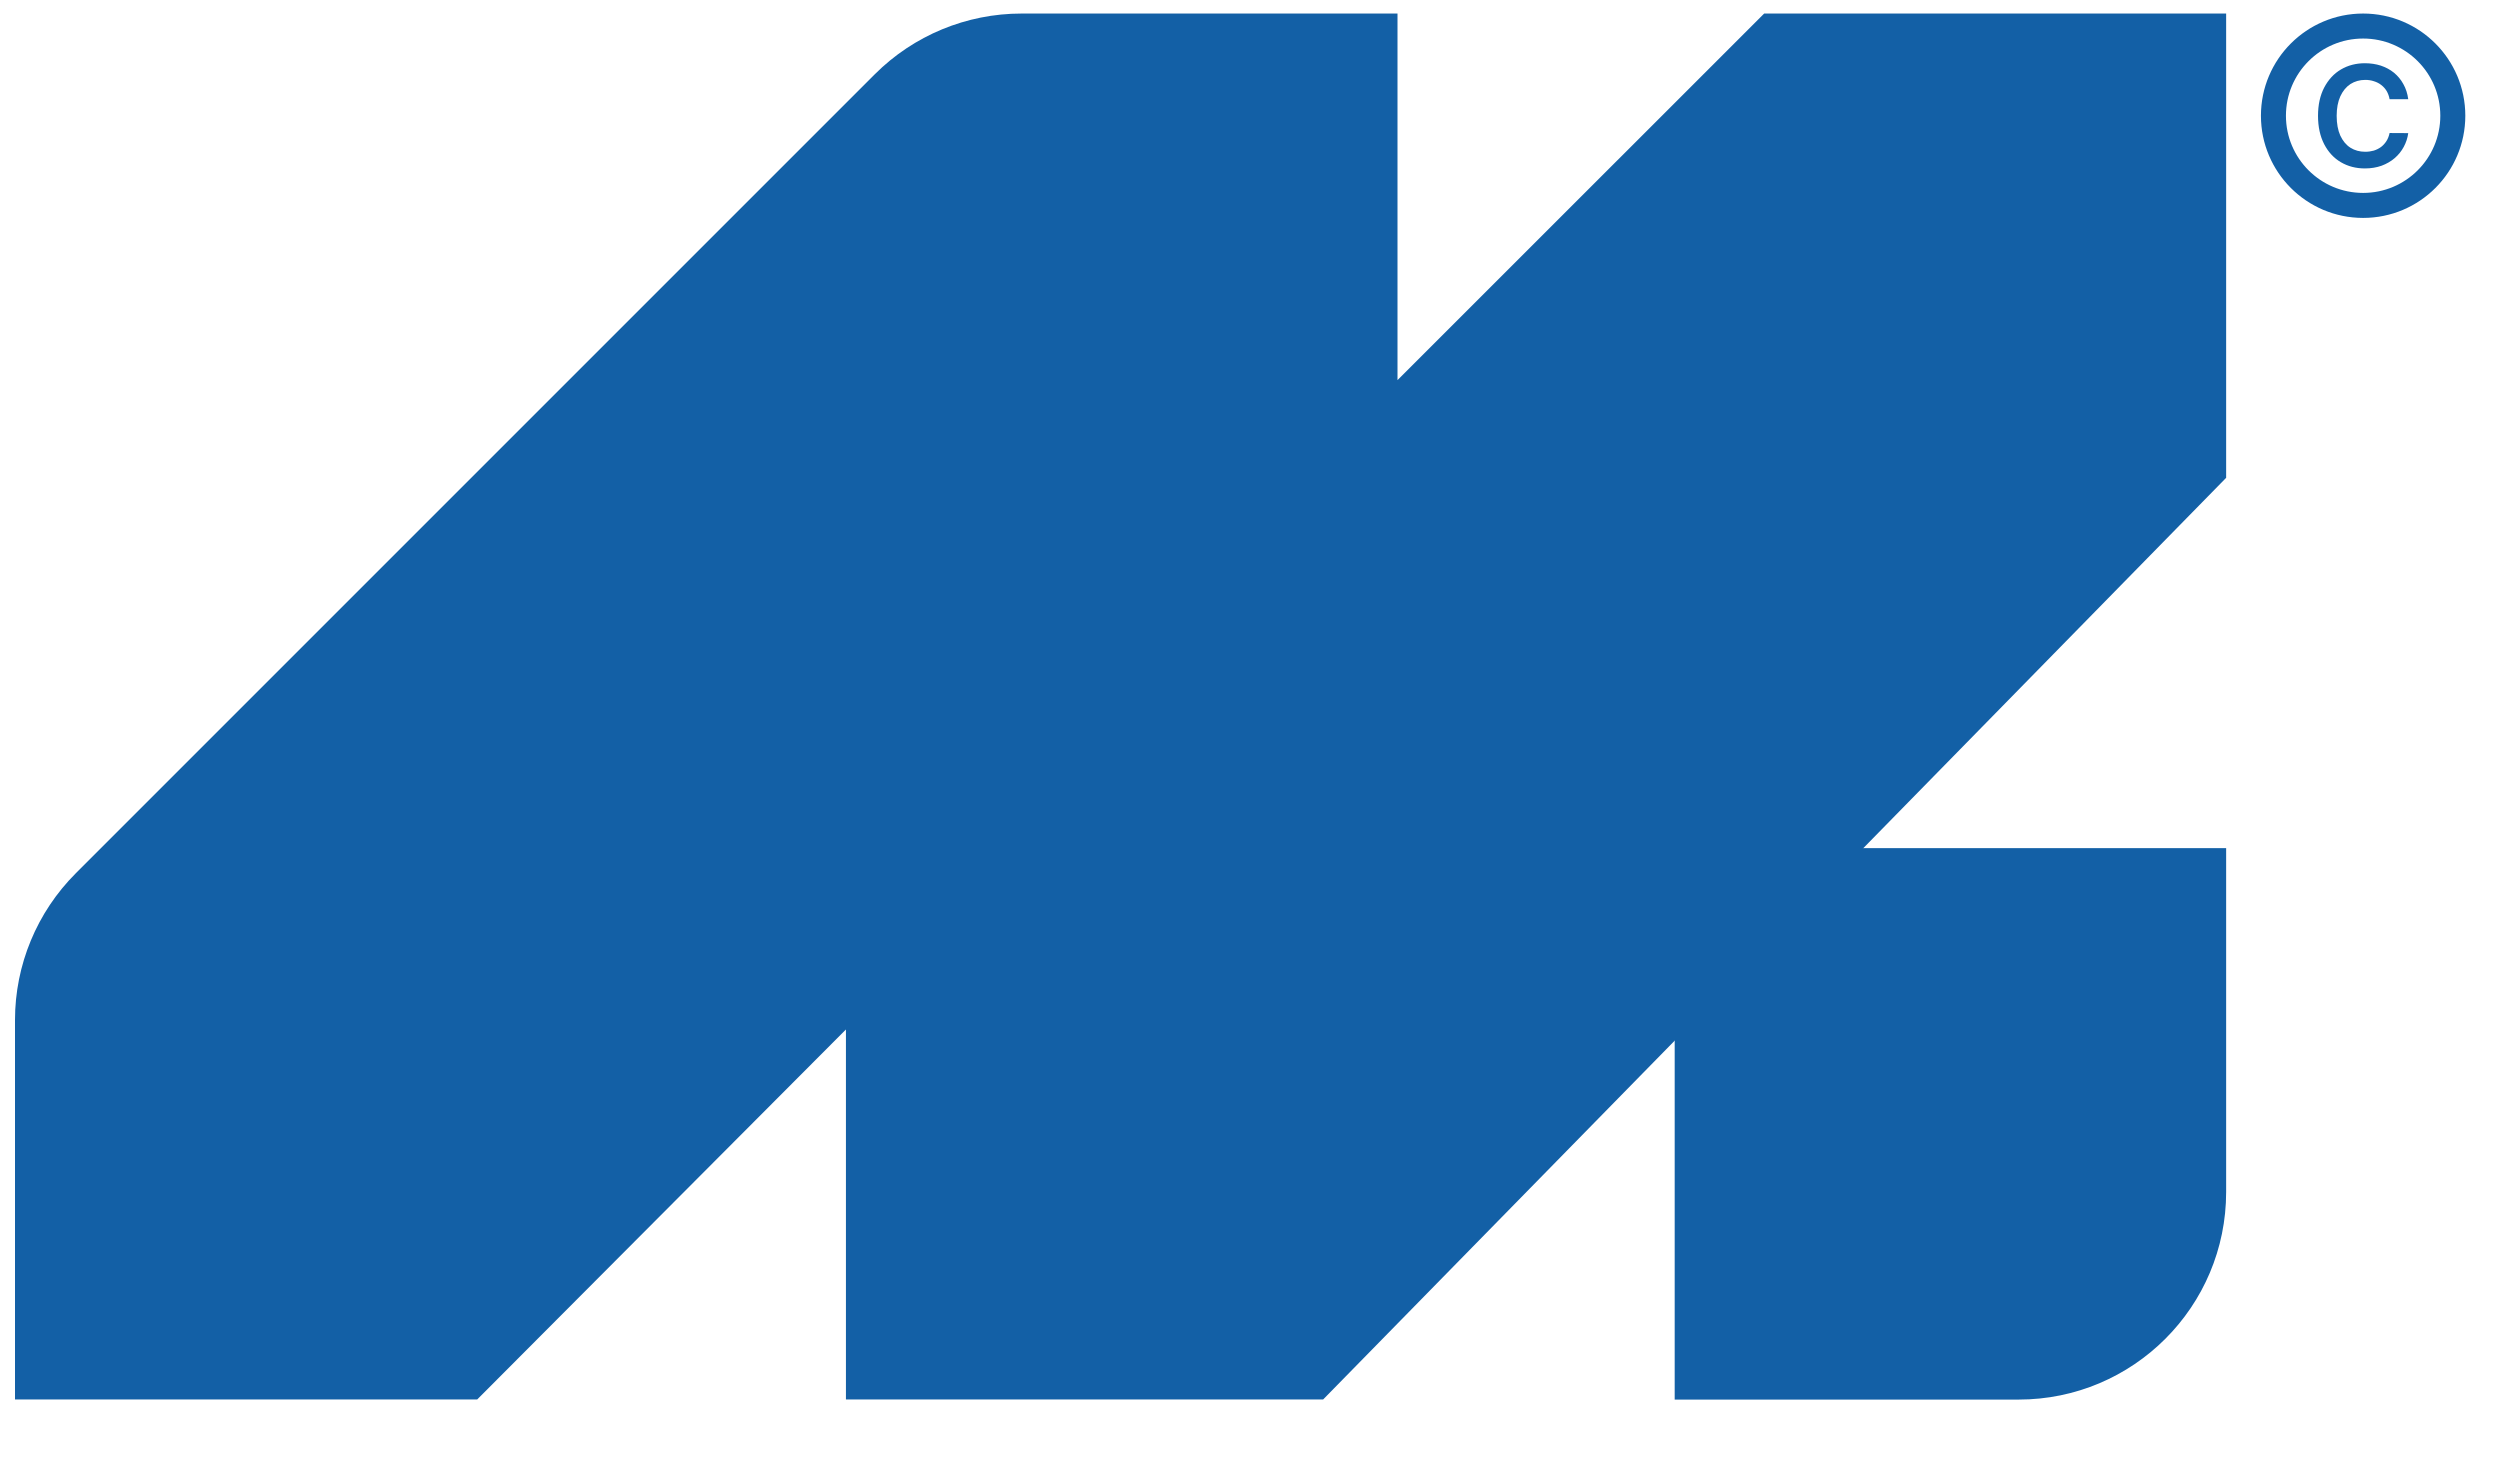
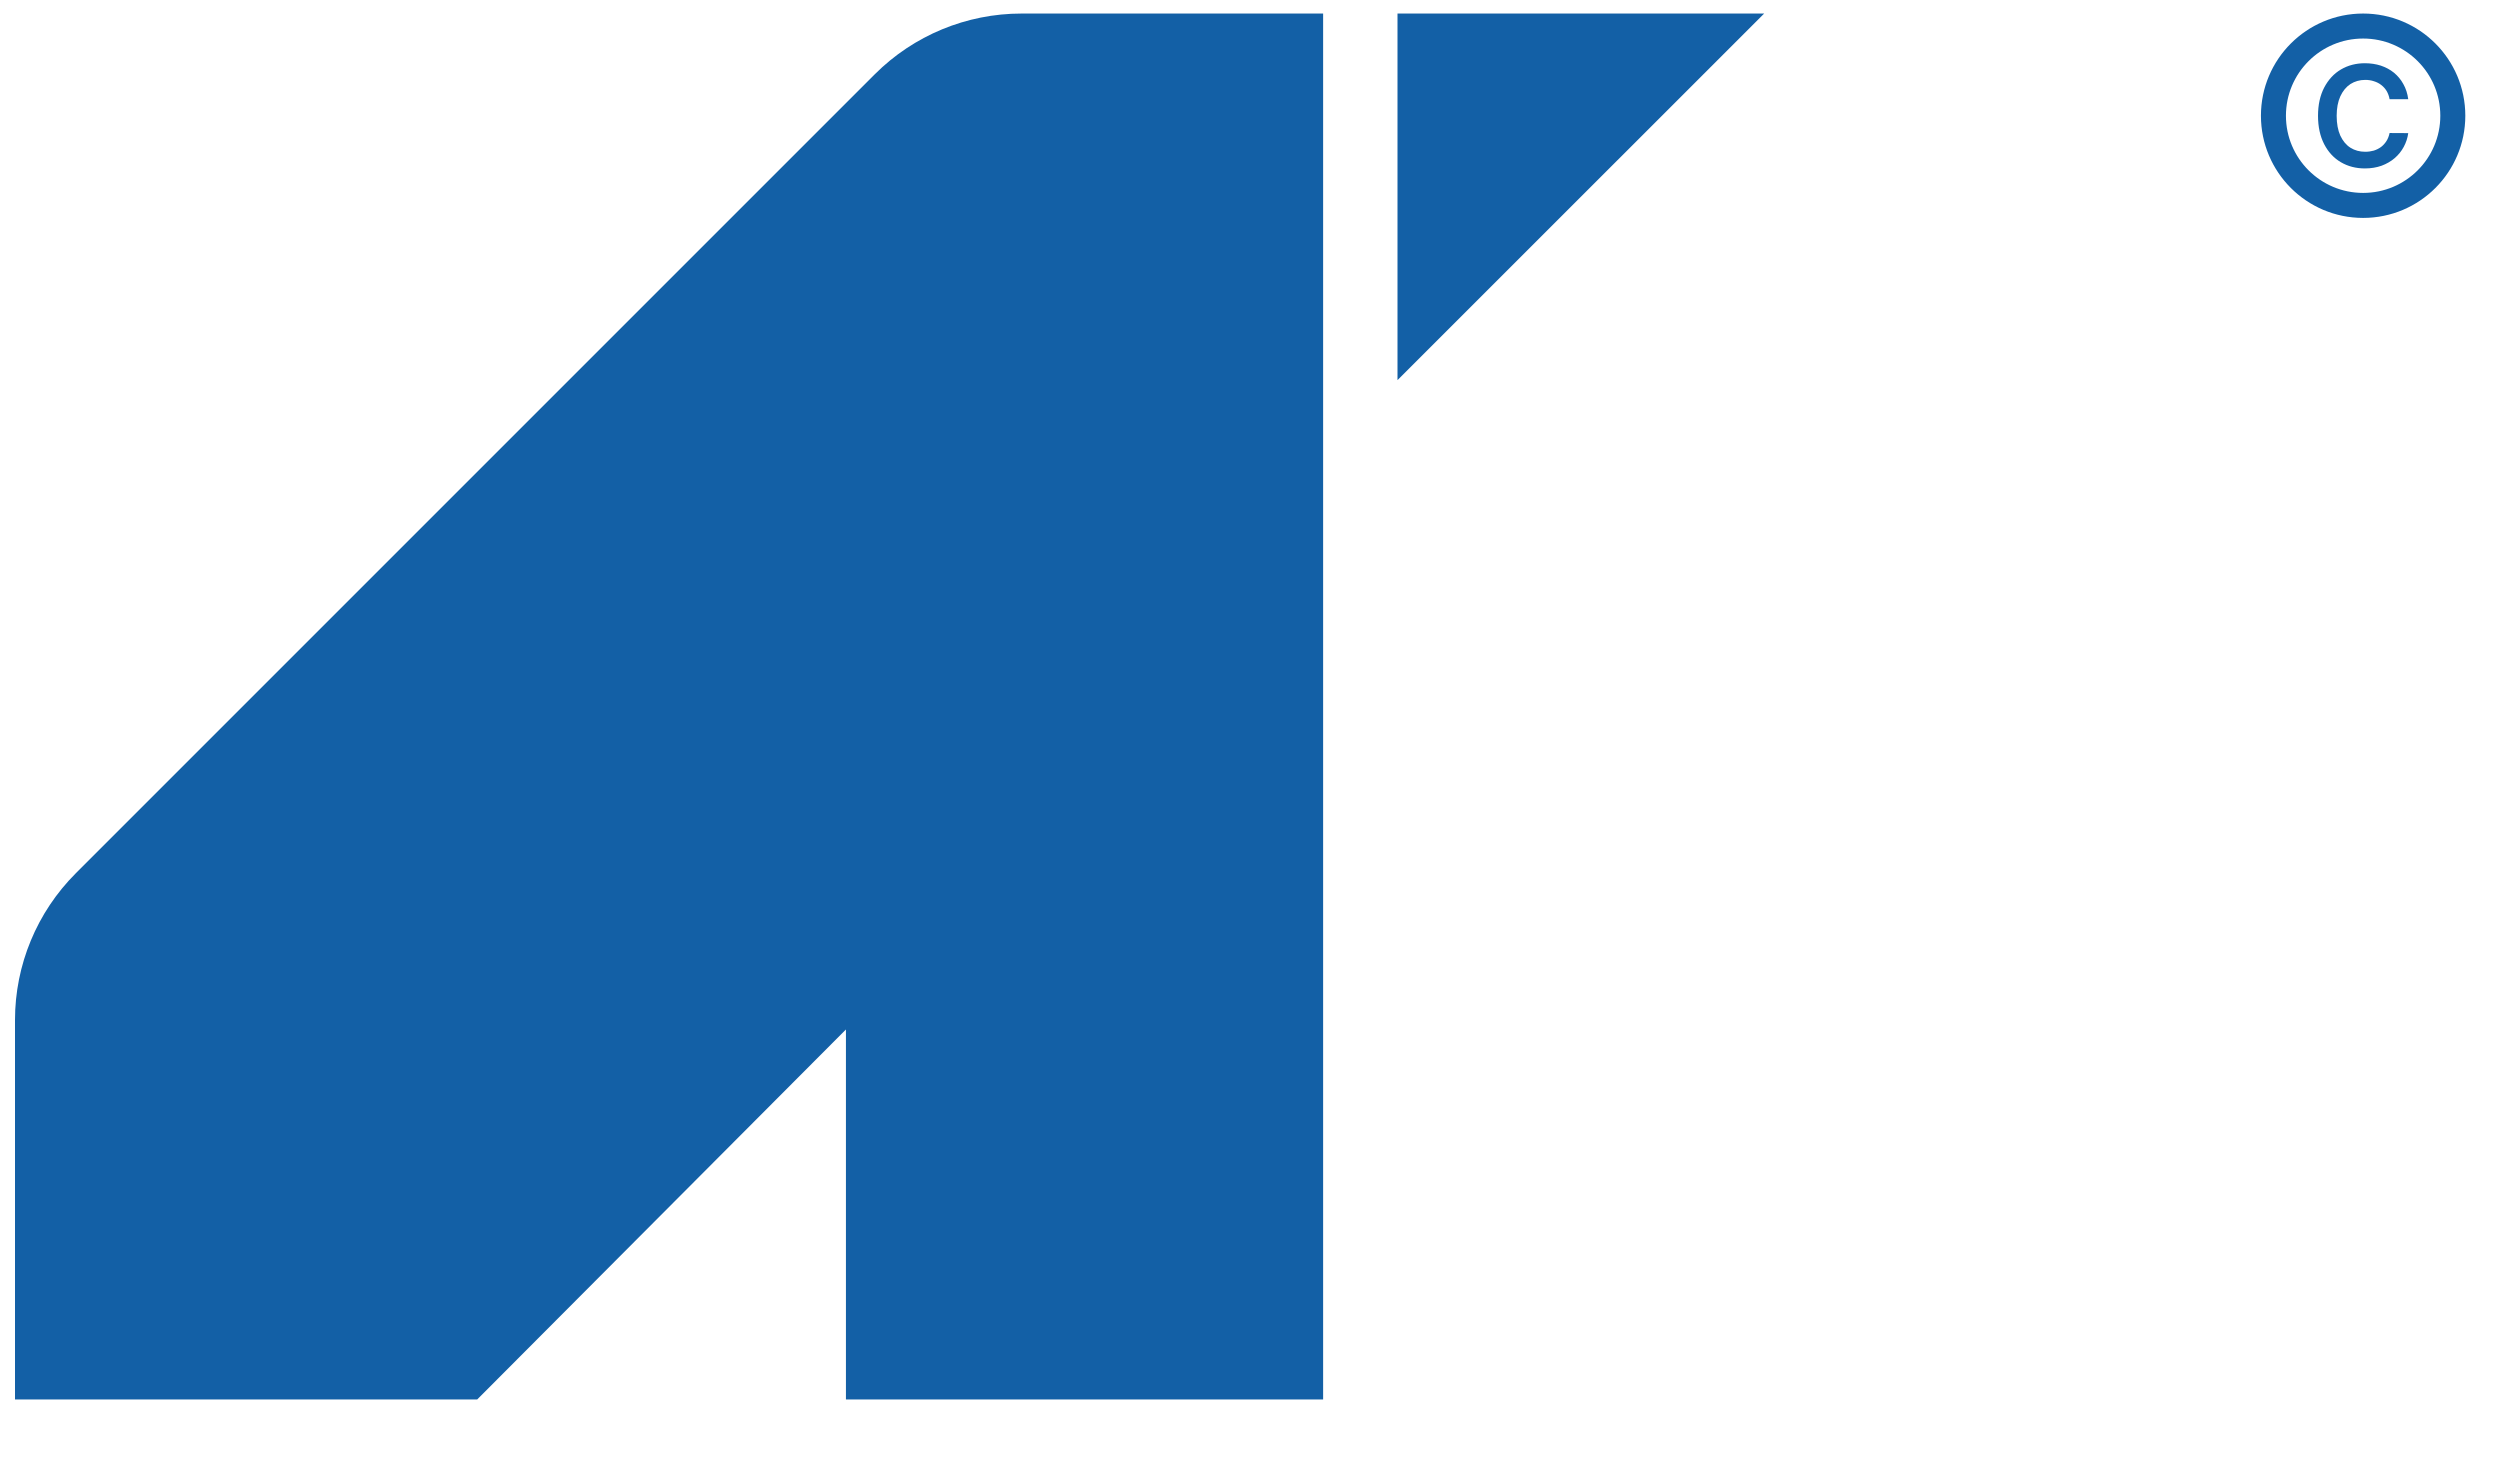
<svg xmlns="http://www.w3.org/2000/svg" width="24" height="14" viewBox="0 0 24 14" fill="none">
-   <path d="M0.144 9.792V13.435H4.581L8.121 9.883V13.435H12.702L21.371 4.587V0.13H16.936L13.416 3.649V0.13H9.807C9.278 0.13 8.771 0.34 8.398 0.713L0.728 8.383C0.354 8.757 0.144 9.264 0.144 9.792Z" fill="#1360A6" />
-   <path d="M16.077 8.142H21.371V11.443C21.371 12.544 20.479 13.436 19.378 13.436H16.077V8.142Z" fill="#1360A6" />
+   <path d="M0.144 9.792V13.435H4.581L8.121 9.883V13.435H12.702V0.13H16.936L13.416 3.649V0.13H9.807C9.278 0.13 8.771 0.34 8.398 0.713L0.728 8.383C0.354 8.757 0.144 9.264 0.144 9.792Z" fill="#1360A6" />
  <circle cx="22.686" cy="1.111" r="0.861" stroke="#1360A6" stroke-width="0.24" />
  <path d="M23.119 0.952H22.94C22.935 0.923 22.925 0.897 22.912 0.874C22.898 0.851 22.881 0.832 22.86 0.816C22.84 0.8 22.816 0.788 22.79 0.78C22.764 0.771 22.736 0.767 22.706 0.767C22.653 0.767 22.605 0.781 22.564 0.807C22.523 0.834 22.491 0.873 22.467 0.925C22.444 0.976 22.432 1.038 22.432 1.112C22.432 1.187 22.444 1.251 22.467 1.302C22.491 1.353 22.523 1.392 22.564 1.418C22.605 1.444 22.653 1.457 22.706 1.457C22.735 1.457 22.763 1.453 22.788 1.446C22.814 1.438 22.837 1.426 22.858 1.411C22.879 1.395 22.896 1.376 22.91 1.354C22.924 1.332 22.934 1.306 22.94 1.277L23.119 1.278C23.113 1.325 23.098 1.369 23.076 1.41C23.054 1.451 23.025 1.487 22.989 1.518C22.953 1.549 22.911 1.573 22.863 1.591C22.815 1.608 22.762 1.617 22.703 1.617C22.617 1.617 22.54 1.597 22.472 1.557C22.404 1.517 22.351 1.459 22.312 1.384C22.273 1.308 22.253 1.218 22.253 1.112C22.253 1.006 22.273 0.916 22.312 0.841C22.352 0.765 22.405 0.707 22.473 0.667C22.541 0.627 22.618 0.607 22.703 0.607C22.758 0.607 22.809 0.615 22.856 0.63C22.903 0.646 22.945 0.668 22.982 0.698C23.018 0.728 23.049 0.764 23.072 0.807C23.096 0.849 23.112 0.898 23.119 0.952Z" fill="#1360A6" />
</svg>